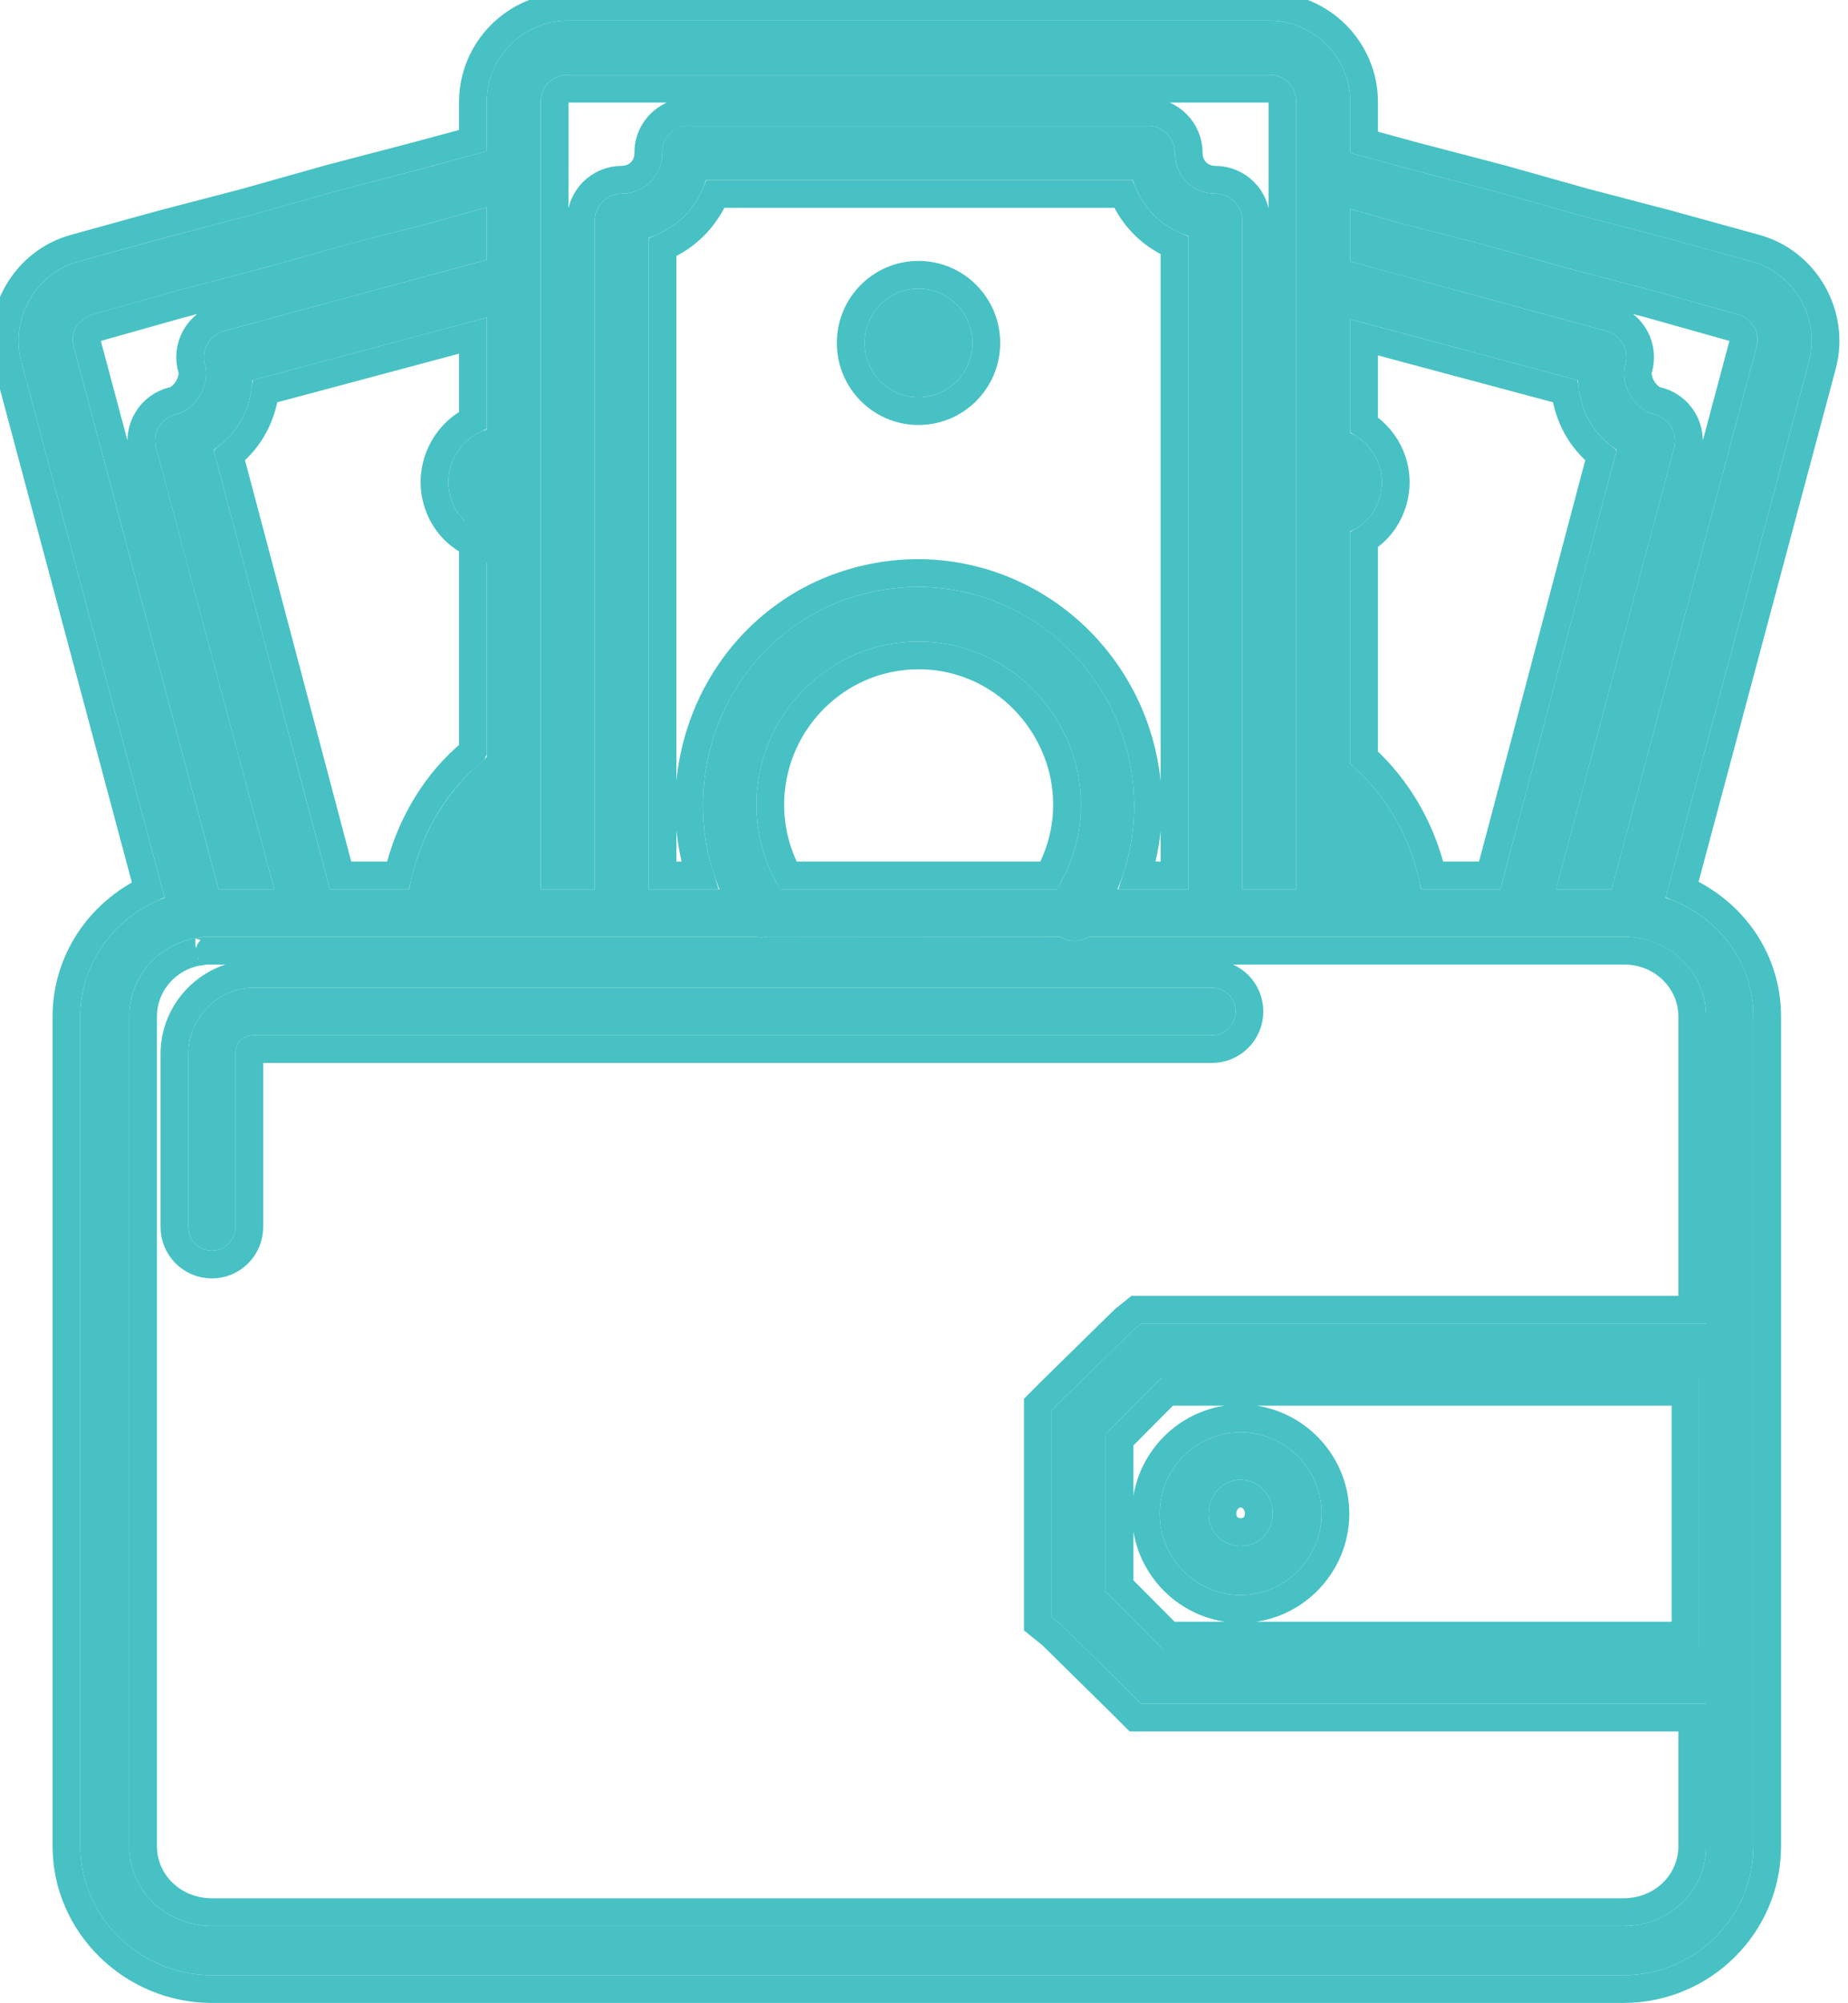
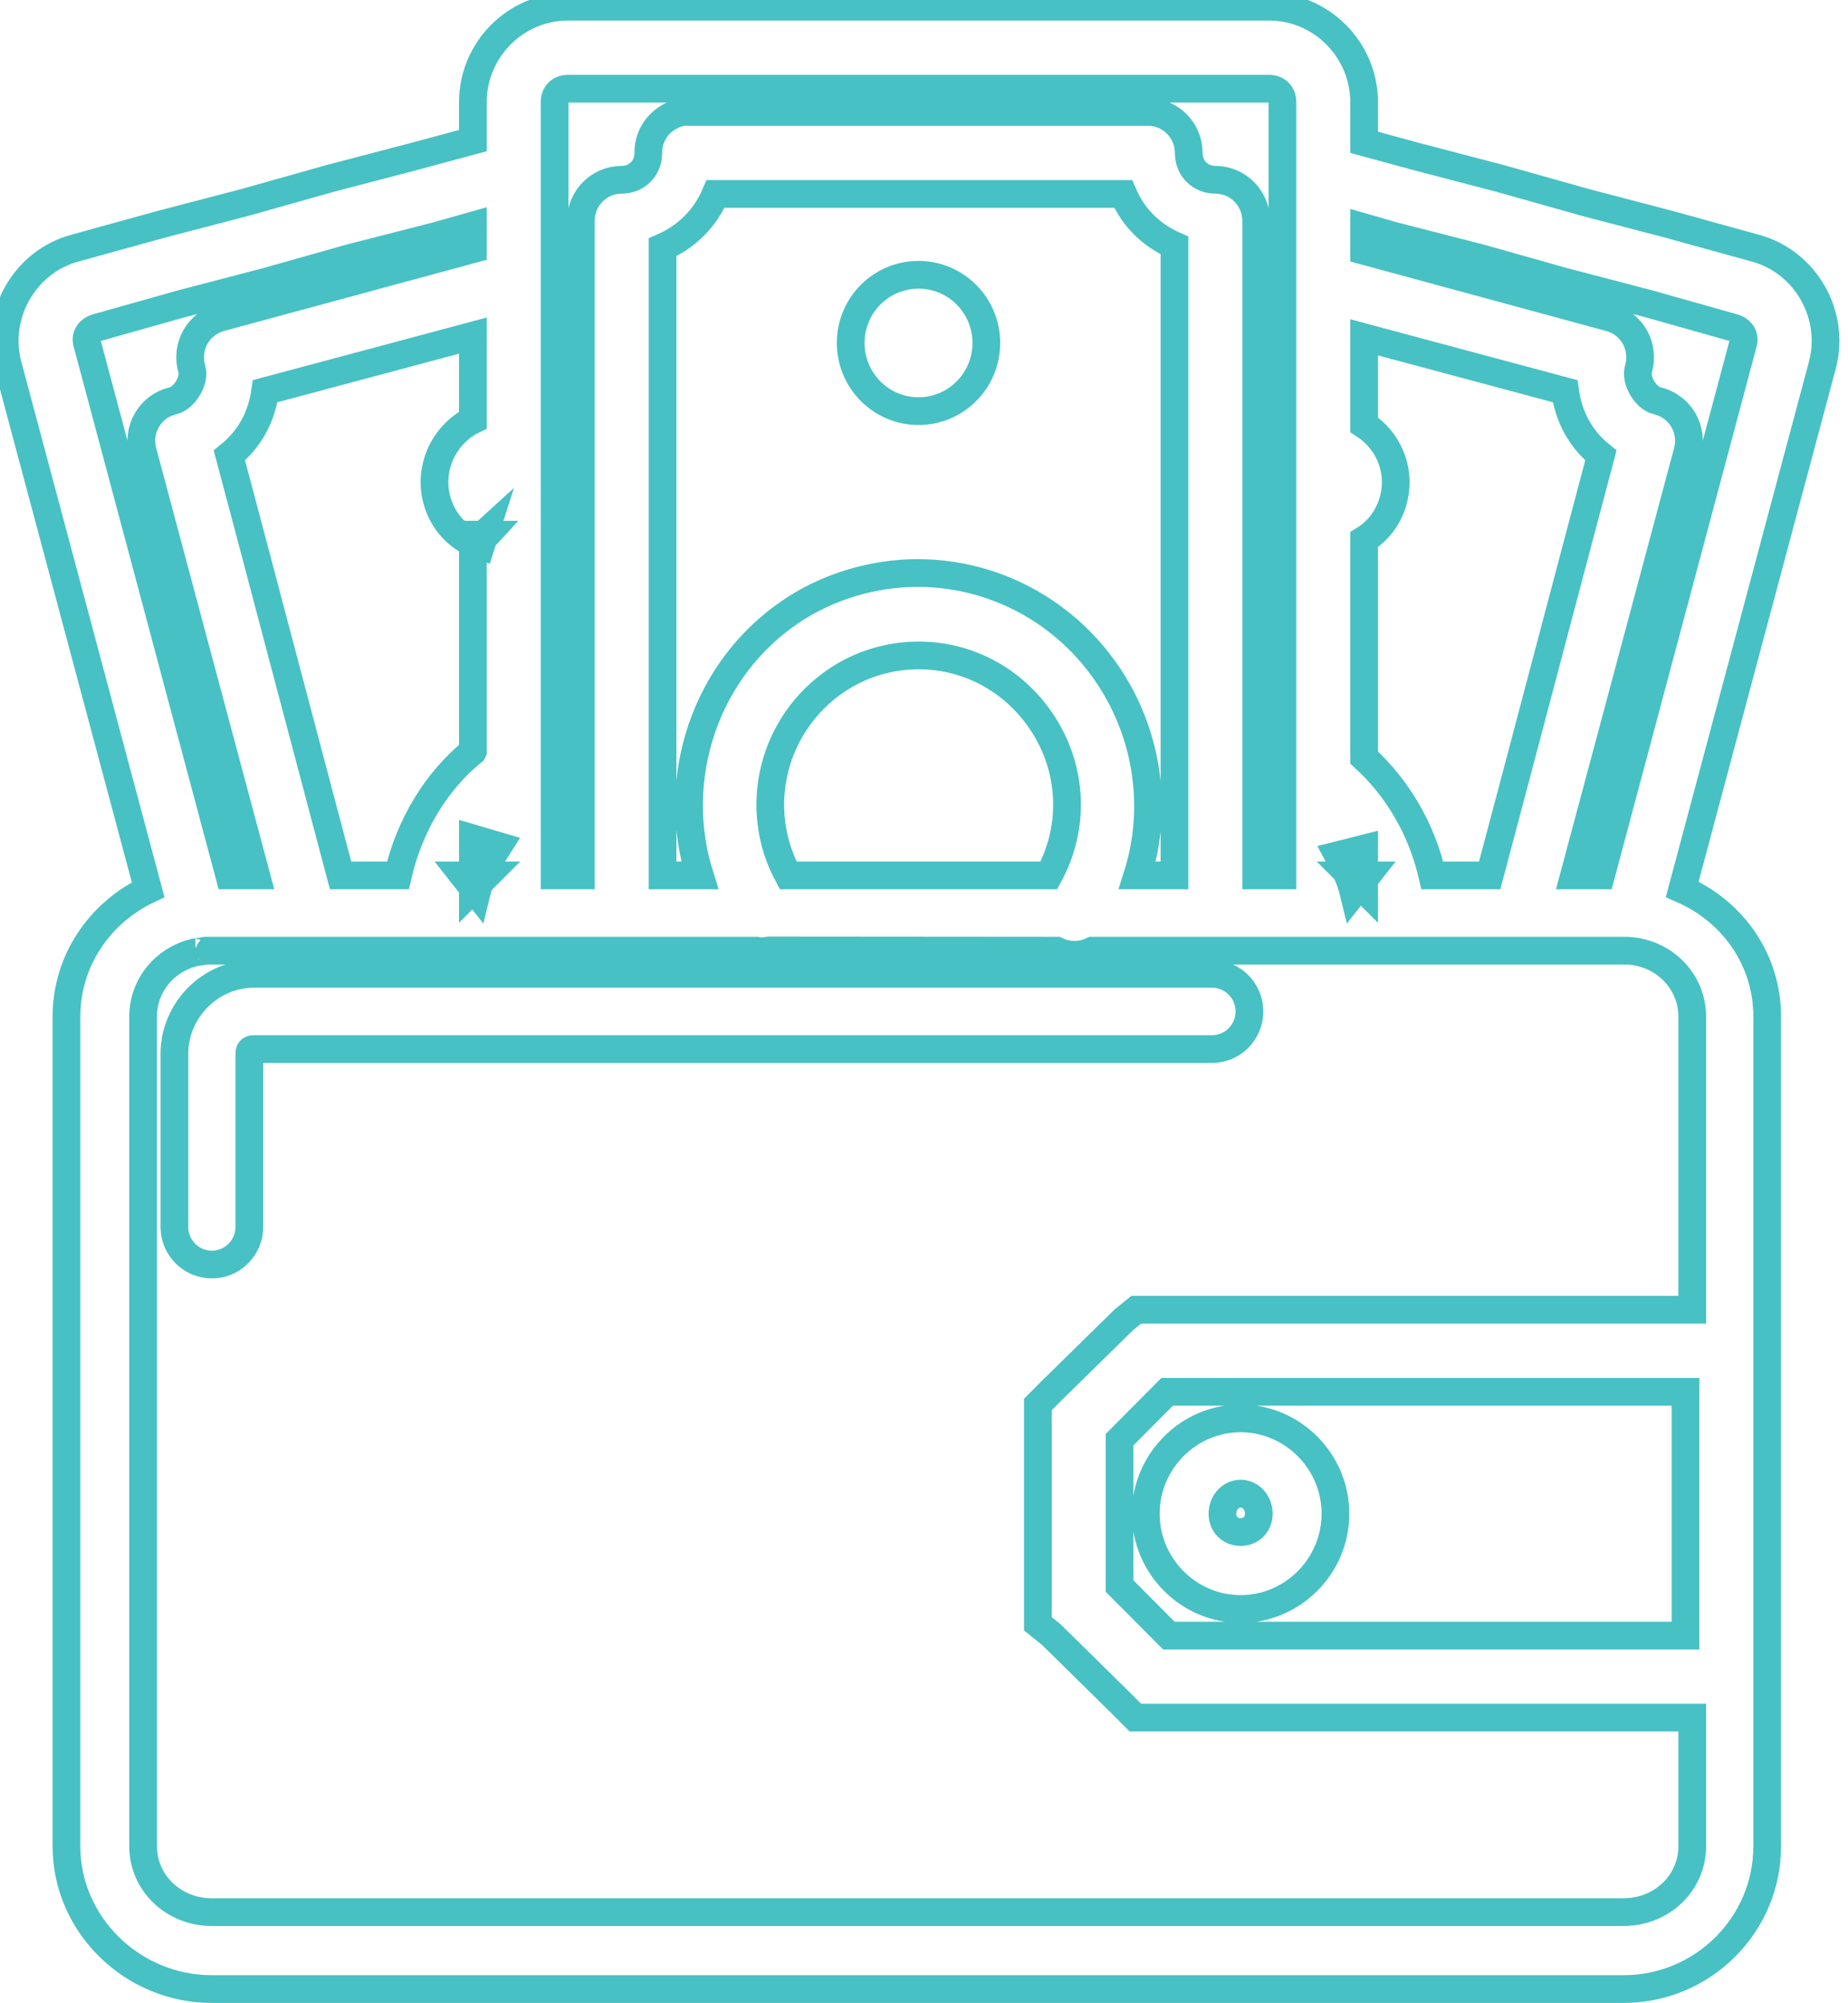
<svg xmlns="http://www.w3.org/2000/svg" xmlns:xlink="http://www.w3.org/1999/xlink" width="48px" height="52px" viewBox="0 0 48 52" version="1.1">
  <title>Wallet, Purse, Payment, Money, Cash, Currency, Notes</title>
  <desc>Created with Sketch.</desc>
  <defs>
-     <path d="M14.286,0.092 C13.133,0.092 12.183,1.047 12.183,2.206 L12.183,3.483 L10.387,3.968 L8.197,4.54 L6.007,5.157 L3.817,5.73 L1.582,6.346 C0.469,6.646 -0.205,7.826 0.093,8.945 L3.817,22.862 C2.546,23.336 1.626,24.526 1.626,25.945 L1.626,47.483 C1.626,49.329 3.185,50.83 5.043,50.83 L41.708,50.83 C43.566,50.83 45.081,49.329 45.081,47.483 L45.081,43.078 L45.081,34.622 L45.081,33.917 L45.081,25.945 C45.081,24.485 44.119,23.307 42.803,22.862 L46.526,8.945 C46.825,7.826 46.15,6.646 45.037,6.346 L42.803,5.73 L40.613,5.157 L38.422,4.54 L36.232,3.968 L34.611,3.527 L34.611,2.206 C34.611,1.047 33.661,0.092 32.509,0.092 L14.286,0.092 Z M14.286,1.501 L32.509,1.501 C32.909,1.501 33.21,1.804 33.21,2.206 L33.21,22.642 L31.808,22.642 L31.808,5.289 C31.808,4.9 31.494,4.585 31.107,4.584 C30.521,4.584 30.056,4.131 30.056,3.527 C30.056,3.138 29.742,2.823 29.355,2.823 L17.44,2.823 C17.396,2.819 17.352,2.819 17.308,2.823 C16.973,2.887 16.733,3.185 16.739,3.527 C16.739,4.131 16.274,4.584 15.688,4.584 C15.301,4.585 14.987,4.9 14.987,5.289 L14.987,22.642 L13.585,22.642 L13.585,2.206 C13.585,1.804 13.885,1.501 14.286,1.501 Z M17.878,4.232 L28.961,4.232 C29.203,4.959 29.689,5.433 30.406,5.686 L30.406,22.642 L28.566,22.642 C29.289,20.922 29.101,18.908 28.041,17.313 C26.754,15.376 24.492,14.48 22.346,14.891 C21.631,15.027 20.929,15.296 20.287,15.727 C18.023,17.249 17.217,20.201 18.228,22.642 L16.389,22.642 L16.389,5.73 C17.124,5.482 17.634,4.974 17.878,4.232 Z M12.183,4.937 L12.183,6.302 C9.905,6.915 7.627,7.538 5.35,8.152 C5.169,8.203 5.016,8.325 4.925,8.491 C4.834,8.656 4.814,8.852 4.868,9.033 C5.013,9.525 4.618,10.191 4.123,10.31 C3.934,10.351 3.77,10.469 3.671,10.636 C3.571,10.803 3.545,11.004 3.597,11.191 C4.614,15.006 5.645,18.826 6.664,22.642 L5.218,22.642 L1.451,8.548 C1.348,8.16 1.59,7.816 1.977,7.712 L4.167,7.095 L6.357,6.522 L8.547,5.906 L10.781,5.333 L12.183,4.937 Z M34.611,4.981 L35.838,5.333 L38.072,5.906 L40.262,6.522 L42.452,7.095 L44.643,7.712 C45.03,7.816 45.272,8.16 45.168,8.548 L41.401,22.642 L39.956,22.642 C40.975,18.826 42.005,15.006 43.022,11.191 C43.075,11.004 43.048,10.803 42.949,10.636 C42.849,10.469 42.685,10.351 42.496,10.31 C42.002,10.19 41.606,9.525 41.752,9.033 C41.806,8.852 41.785,8.656 41.694,8.491 C41.604,8.325 41.451,8.203 41.27,8.152 C39.05,7.554 36.831,6.944 34.611,6.346 L34.611,4.981 Z M23.397,7.051 C22.624,7.051 21.996,7.681 21.996,8.46 C21.996,9.24 22.624,9.87 23.397,9.87 C24.171,9.87 24.799,9.24 24.799,8.46 C24.799,7.681 24.171,7.051 23.397,7.051 Z M12.183,7.8 L12.183,10.706 C11.489,10.919 11.057,11.66 11.22,12.38 C11.329,12.867 11.666,13.242 12.139,13.393 C12.153,13.408 12.168,13.423 12.183,13.437 L12.183,19.207 C12.152,19.234 12.122,19.263 12.096,19.295 C11.065,20.145 10.407,21.334 10.168,22.642 L8.109,22.642 C7.097,18.844 6.099,15.033 5.087,11.235 C5.724,10.812 6.049,10.195 6.094,9.429 C8.122,8.883 10.155,8.348 12.183,7.8 Z M34.611,7.844 C36.581,8.376 38.555,8.899 40.525,9.429 C40.571,10.195 40.895,10.812 41.533,11.235 C40.52,15.033 39.522,18.844 38.51,22.642 L36.451,22.642 C36.22,21.375 35.589,20.226 34.611,19.383 L34.611,13.349 C35.017,13.175 35.3,12.822 35.4,12.38 C35.548,11.723 35.2,11.071 34.611,10.795 L34.611,7.844 Z M23.441,16.212 C24.788,16.224 26.092,16.888 26.902,18.106 C27.82,19.488 27.854,21.239 26.989,22.642 L19.805,22.642 C18.624,20.71 19.183,18.188 21.076,16.917 C21.802,16.428 22.633,16.204 23.441,16.212 Z M12.183,21.321 L12.183,22.642 L11.57,22.642 C11.684,22.168 11.921,21.728 12.183,21.321 Z M34.611,21.585 C34.789,21.914 34.961,22.276 35.049,22.642 L34.611,22.642 L34.611,21.585 Z M4.868,23.875 C4.897,23.877 4.926,23.877 4.955,23.875 C4.985,23.874 5.013,23.875 5.043,23.875 L19.192,23.875 C19.279,23.892 19.368,23.892 19.455,23.875 L27.077,23.875 C27.305,24.019 27.594,24.019 27.822,23.875 L41.708,23.875 C41.722,23.876 41.737,23.876 41.752,23.875 C42.929,23.898 43.854,24.812 43.854,25.945 L43.854,33.917 L29.442,33.917 L29.18,33.917 L28.961,34.093 L27.077,35.943 L26.858,36.163 L26.858,36.428 L26.858,38.278 L26.858,41.228 L26.858,41.537 L27.077,41.713 L28.961,43.563 L29.18,43.783 L29.442,43.783 L43.854,43.783 L43.854,47.483 C43.854,48.631 42.906,49.553 41.708,49.553 L5.043,49.553 C3.845,49.553 2.897,48.631 2.897,47.483 L2.897,25.945 C2.897,24.955 3.598,24.127 4.561,23.919 C4.576,23.92 4.59,23.92 4.605,23.919 C4.69,23.903 4.779,23.882 4.868,23.875 Z M6.138,25.197 C5.205,25.197 4.43,25.976 4.43,26.914 L4.43,31.407 C4.43,31.747 4.704,32.023 5.043,32.023 C5.382,32.023 5.656,31.747 5.656,31.407 L5.656,26.914 C5.656,26.625 5.85,26.43 6.138,26.43 L31.019,26.43 C31.358,26.43 31.633,26.154 31.633,25.813 C31.633,25.473 31.358,25.197 31.019,25.197 L6.138,25.197 Z M29.705,35.327 L43.679,35.327 L43.679,42.374 L29.749,42.374 L28.26,40.876 L28.26,38.278 L28.26,36.78 L29.705,35.327 Z M31.764,36.736 C30.61,36.736 29.661,37.69 29.661,38.85 C29.661,40.01 30.61,40.964 31.764,40.964 C32.918,40.964 33.867,40.01 33.867,38.85 C33.867,37.69 32.918,36.736 31.764,36.736 Z M31.764,37.969 C32.236,37.969 32.596,38.376 32.596,38.85 C32.596,39.325 32.236,39.687 31.764,39.687 C31.292,39.687 30.932,39.325 30.932,38.85 C30.932,38.376 31.292,37.969 31.764,37.969 Z" id="path-1" />
-   </defs>
+     </defs>
  <g id="Page-1" stroke="none" stroke-width="1" fill="none" fill-rule="evenodd">
    <g id="Planungsauftrag-4" transform="translate(-840, -268)" fill-rule="nonzero">
      <g id="Wallet,-Purse,-Payment,-Money,-Cash,-Currency,-Notes" transform="translate(840.46, 268.38)">
        <g id="svg5683">
          <g id="layer1" transform="translate(0, 0.062)">
            <g id="path6143">
              <use fill="#47C1C4" fill-rule="evenodd" xlink:href="#path-1" />
              <path stroke="#47C1C4" stroke-width="0.72" d="M34.971,3.252 L36.323,3.62 L38.52,4.194 L40.704,4.809 L42.899,5.383 L45.131,5.999 C46.435,6.35 47.224,7.726 46.874,9.038 L43.234,22.643 C44.562,23.223 45.441,24.483 45.441,25.945 L45.441,47.483 C45.441,49.528 43.765,51.19 41.708,51.19 L5.043,51.19 C2.979,51.19 1.266,49.521 1.266,47.483 L1.266,25.945 C1.266,24.519 2.11,23.258 3.388,22.653 L-0.255,9.037 C-0.604,7.726 0.184,6.35 1.487,5.999 L3.725,5.381 L5.909,4.811 L8.106,4.192 L10.293,3.62 L11.823,3.208 L11.823,2.206 C11.823,0.849 12.934,-0.268 14.286,-0.268 L32.509,-0.268 C33.86,-0.268 34.971,0.849 34.971,2.206 L34.971,3.252 Z M13.945,22.282 L14.627,22.282 L14.627,5.289 C14.627,4.702 15.101,4.225 15.688,4.224 C16.08,4.224 16.379,3.927 16.379,3.534 C16.37,3.016 16.733,2.567 17.274,2.464 C17.341,2.458 17.407,2.458 17.44,2.463 L29.355,2.463 C29.941,2.463 30.416,2.94 30.416,3.527 C30.416,3.927 30.715,4.224 31.107,4.224 C31.693,4.225 32.168,4.702 32.168,5.289 L32.168,22.282 L32.85,22.282 L32.85,2.206 C32.85,2.002 32.71,1.861 32.509,1.861 L14.286,1.861 C14.085,1.861 13.945,2.002 13.945,2.206 L13.945,22.282 Z M18.127,4.592 C17.854,5.229 17.384,5.7 16.749,5.977 L16.749,22.282 L17.715,22.282 C16.923,19.763 17.858,16.925 20.086,15.429 C20.747,14.985 21.487,14.688 22.278,14.537 C24.605,14.092 26.995,15.089 28.34,17.114 C29.362,18.651 29.626,20.564 29.082,22.282 L30.046,22.282 L30.046,5.93 C29.427,5.654 28.979,5.207 28.713,4.592 L18.127,4.592 Z M11.823,5.413 L10.871,5.682 L8.645,6.252 L6.448,6.871 L4.264,7.441 L2.07,8.059 C1.856,8.117 1.752,8.278 1.799,8.455 L5.495,22.282 L6.195,22.282 C5.866,21.05 5.56,19.91 4.936,17.583 C4.878,17.369 4.878,17.369 4.821,17.155 C4.097,14.457 3.693,12.946 3.251,11.289 C3.171,11.006 3.211,10.703 3.362,10.452 C3.512,10.2 3.76,10.021 4.039,9.96 C4.337,9.888 4.609,9.425 4.523,9.136 C4.441,8.863 4.473,8.568 4.609,8.318 C4.746,8.068 4.978,7.883 5.256,7.804 C6.191,7.553 6.928,7.353 8.627,6.892 C9.037,6.78 9.037,6.78 9.448,6.669 C10.4,6.411 11.129,6.214 11.823,6.026 L11.823,5.413 Z M34.971,5.459 L34.971,6.07 C35.802,6.294 36.572,6.503 38.093,6.917 C39.354,7.26 39.896,7.408 40.588,7.595 C40.856,7.667 41.113,7.737 41.368,7.806 C41.642,7.883 41.873,8.068 42.01,8.318 C42.147,8.568 42.178,8.863 42.097,9.135 C42.011,9.425 42.282,9.888 42.573,9.958 C42.859,10.021 43.107,10.2 43.258,10.452 C43.408,10.703 43.448,11.006 43.37,11.284 C42.927,12.946 42.522,14.457 41.798,17.155 C41.741,17.369 41.741,17.369 41.684,17.583 C41.059,19.91 40.754,21.05 40.424,22.282 L41.125,22.282 L44.82,8.456 C44.868,8.278 44.763,8.117 44.545,8.058 L42.361,7.443 L40.165,6.869 L37.983,6.254 L35.738,5.679 L34.971,5.459 Z M23.397,6.691 C24.371,6.691 25.159,7.483 25.159,8.46 C25.159,9.438 24.371,10.23 23.397,10.23 C22.424,10.23 21.636,9.437 21.636,8.46 C21.636,7.483 22.424,6.691 23.397,6.691 Z M11.823,13.656 C11.337,13.431 10.99,12.998 10.868,12.459 C10.685,11.649 11.101,10.817 11.823,10.463 L11.823,8.27 C11.127,8.457 10.402,8.651 9.242,8.96 C9.128,8.991 9.128,8.991 9.014,9.021 C7.761,9.355 7.115,9.528 6.428,9.712 C6.331,10.394 6.02,10.96 5.498,11.38 C5.891,12.854 6.231,14.139 6.94,16.824 L6.97,16.936 C7.655,19.529 8,20.831 8.386,22.282 L9.875,22.282 C10.174,20.988 10.86,19.848 11.819,19.065 C11.82,19.063 11.822,19.061 11.823,19.059 L11.823,13.656 Z M12.091,13.437 L12.125,13.437 L12.183,13.437 L11.939,13.702 C11.905,13.67 11.905,13.67 11.873,13.635 L12.139,13.393 L12.03,13.736 C11.959,13.713 11.89,13.686 11.823,13.656 L11.823,13.437 L12.091,13.437 Z M34.971,8.314 L34.971,10.583 C35.59,10.98 35.917,11.725 35.751,12.459 C35.644,12.932 35.366,13.326 34.971,13.567 L34.971,19.221 C35.857,20.031 36.468,21.093 36.744,22.282 L38.233,22.282 C38.62,20.831 38.964,19.529 39.65,16.936 L39.679,16.824 C40.389,14.139 40.729,12.854 41.121,11.38 C40.6,10.96 40.288,10.394 40.192,9.712 C39.557,9.541 38.95,9.379 37.805,9.073 C37.632,9.027 37.632,9.027 37.459,8.981 C36.373,8.69 35.655,8.498 34.971,8.314 Z M20.013,22.282 L26.782,22.282 C27.469,21.03 27.406,19.514 26.602,18.305 C25.878,17.215 24.7,16.583 23.438,16.572 C22.672,16.565 21.919,16.784 21.276,17.215 C19.599,18.342 19.066,20.54 20.013,22.282 Z M11.823,21.321 L11.823,22.642 L12.183,22.282 L11.57,22.282 L11.92,22.727 C11.941,22.641 11.966,22.556 11.996,22.469 C12.018,22.408 12.042,22.345 12.069,22.282 C12.17,22.043 12.308,21.792 12.486,21.516 L11.823,21.321 Z M34.699,22.727 L35.049,22.282 L34.611,22.282 L34.971,22.642 L34.971,21.585 L34.294,21.756 C34.5,22.137 34.63,22.441 34.699,22.727 Z M4.601,24.28 C4.585,24.28 4.594,24.278 4.637,24.271 C4.625,24.274 4.613,24.277 4.601,24.28 Z M4.876,24.236 C4.873,24.236 4.87,24.237 4.865,24.237 C4.832,24.242 4.799,24.248 4.735,24.261 C4.705,24.267 4.705,24.267 4.616,24.279 C4.61,24.279 4.605,24.28 4.601,24.28 C3.812,24.466 3.257,25.148 3.257,25.945 L3.257,47.483 C3.257,48.432 4.044,49.193 5.043,49.193 L41.708,49.193 C42.707,49.193 43.494,48.432 43.494,47.483 L43.494,44.143 L29.03,44.143 L28.924,44.037 L28.708,43.82 L26.851,41.993 L26.498,41.709 L26.498,36.015 L26.603,35.91 L26.825,35.686 L28.735,33.813 L29.053,33.557 L43.494,33.557 L43.494,25.945 C43.494,25.01 42.727,24.254 41.763,24.235 C41.73,24.236 41.73,24.236 41.708,24.235 L27.914,24.235 C27.621,24.379 27.277,24.379 26.984,24.235 L19.522,24.229 C19.391,24.254 19.256,24.254 19.192,24.235 L5.043,24.235 C5.024,24.235 5.024,24.235 5.009,24.235 C4.998,24.235 4.998,24.235 4.989,24.235 C4.977,24.235 4.977,24.235 4.978,24.235 C4.944,24.237 4.91,24.237 4.876,24.236 Z M6.138,24.837 L31.019,24.837 C31.557,24.837 31.993,25.274 31.993,25.813 C31.993,26.352 31.557,26.79 31.019,26.79 L6.138,26.79 C6.049,26.79 6.016,26.823 6.016,26.914 L6.016,31.407 C6.016,31.946 5.581,32.383 5.043,32.383 C4.505,32.383 4.07,31.946 4.07,31.407 L4.07,26.914 C4.07,25.778 5.006,24.837 6.138,24.837 Z M29.855,35.687 L28.62,36.929 L28.62,40.728 L29.899,42.014 L43.319,42.014 L43.319,35.687 L29.855,35.687 Z M31.764,36.376 C33.117,36.376 34.227,37.492 34.227,38.85 C34.227,40.209 33.117,41.324 31.764,41.324 C30.411,41.324 29.301,40.209 29.301,38.85 C29.301,37.492 30.411,36.376 31.764,36.376 Z M31.764,38.329 C31.505,38.329 31.292,38.56 31.292,38.85 C31.292,39.126 31.491,39.327 31.764,39.327 C32.037,39.327 32.236,39.126 32.236,38.85 C32.236,38.56 32.023,38.329 31.764,38.329 Z" />
            </g>
          </g>
        </g>
      </g>
    </g>
  </g>
</svg>